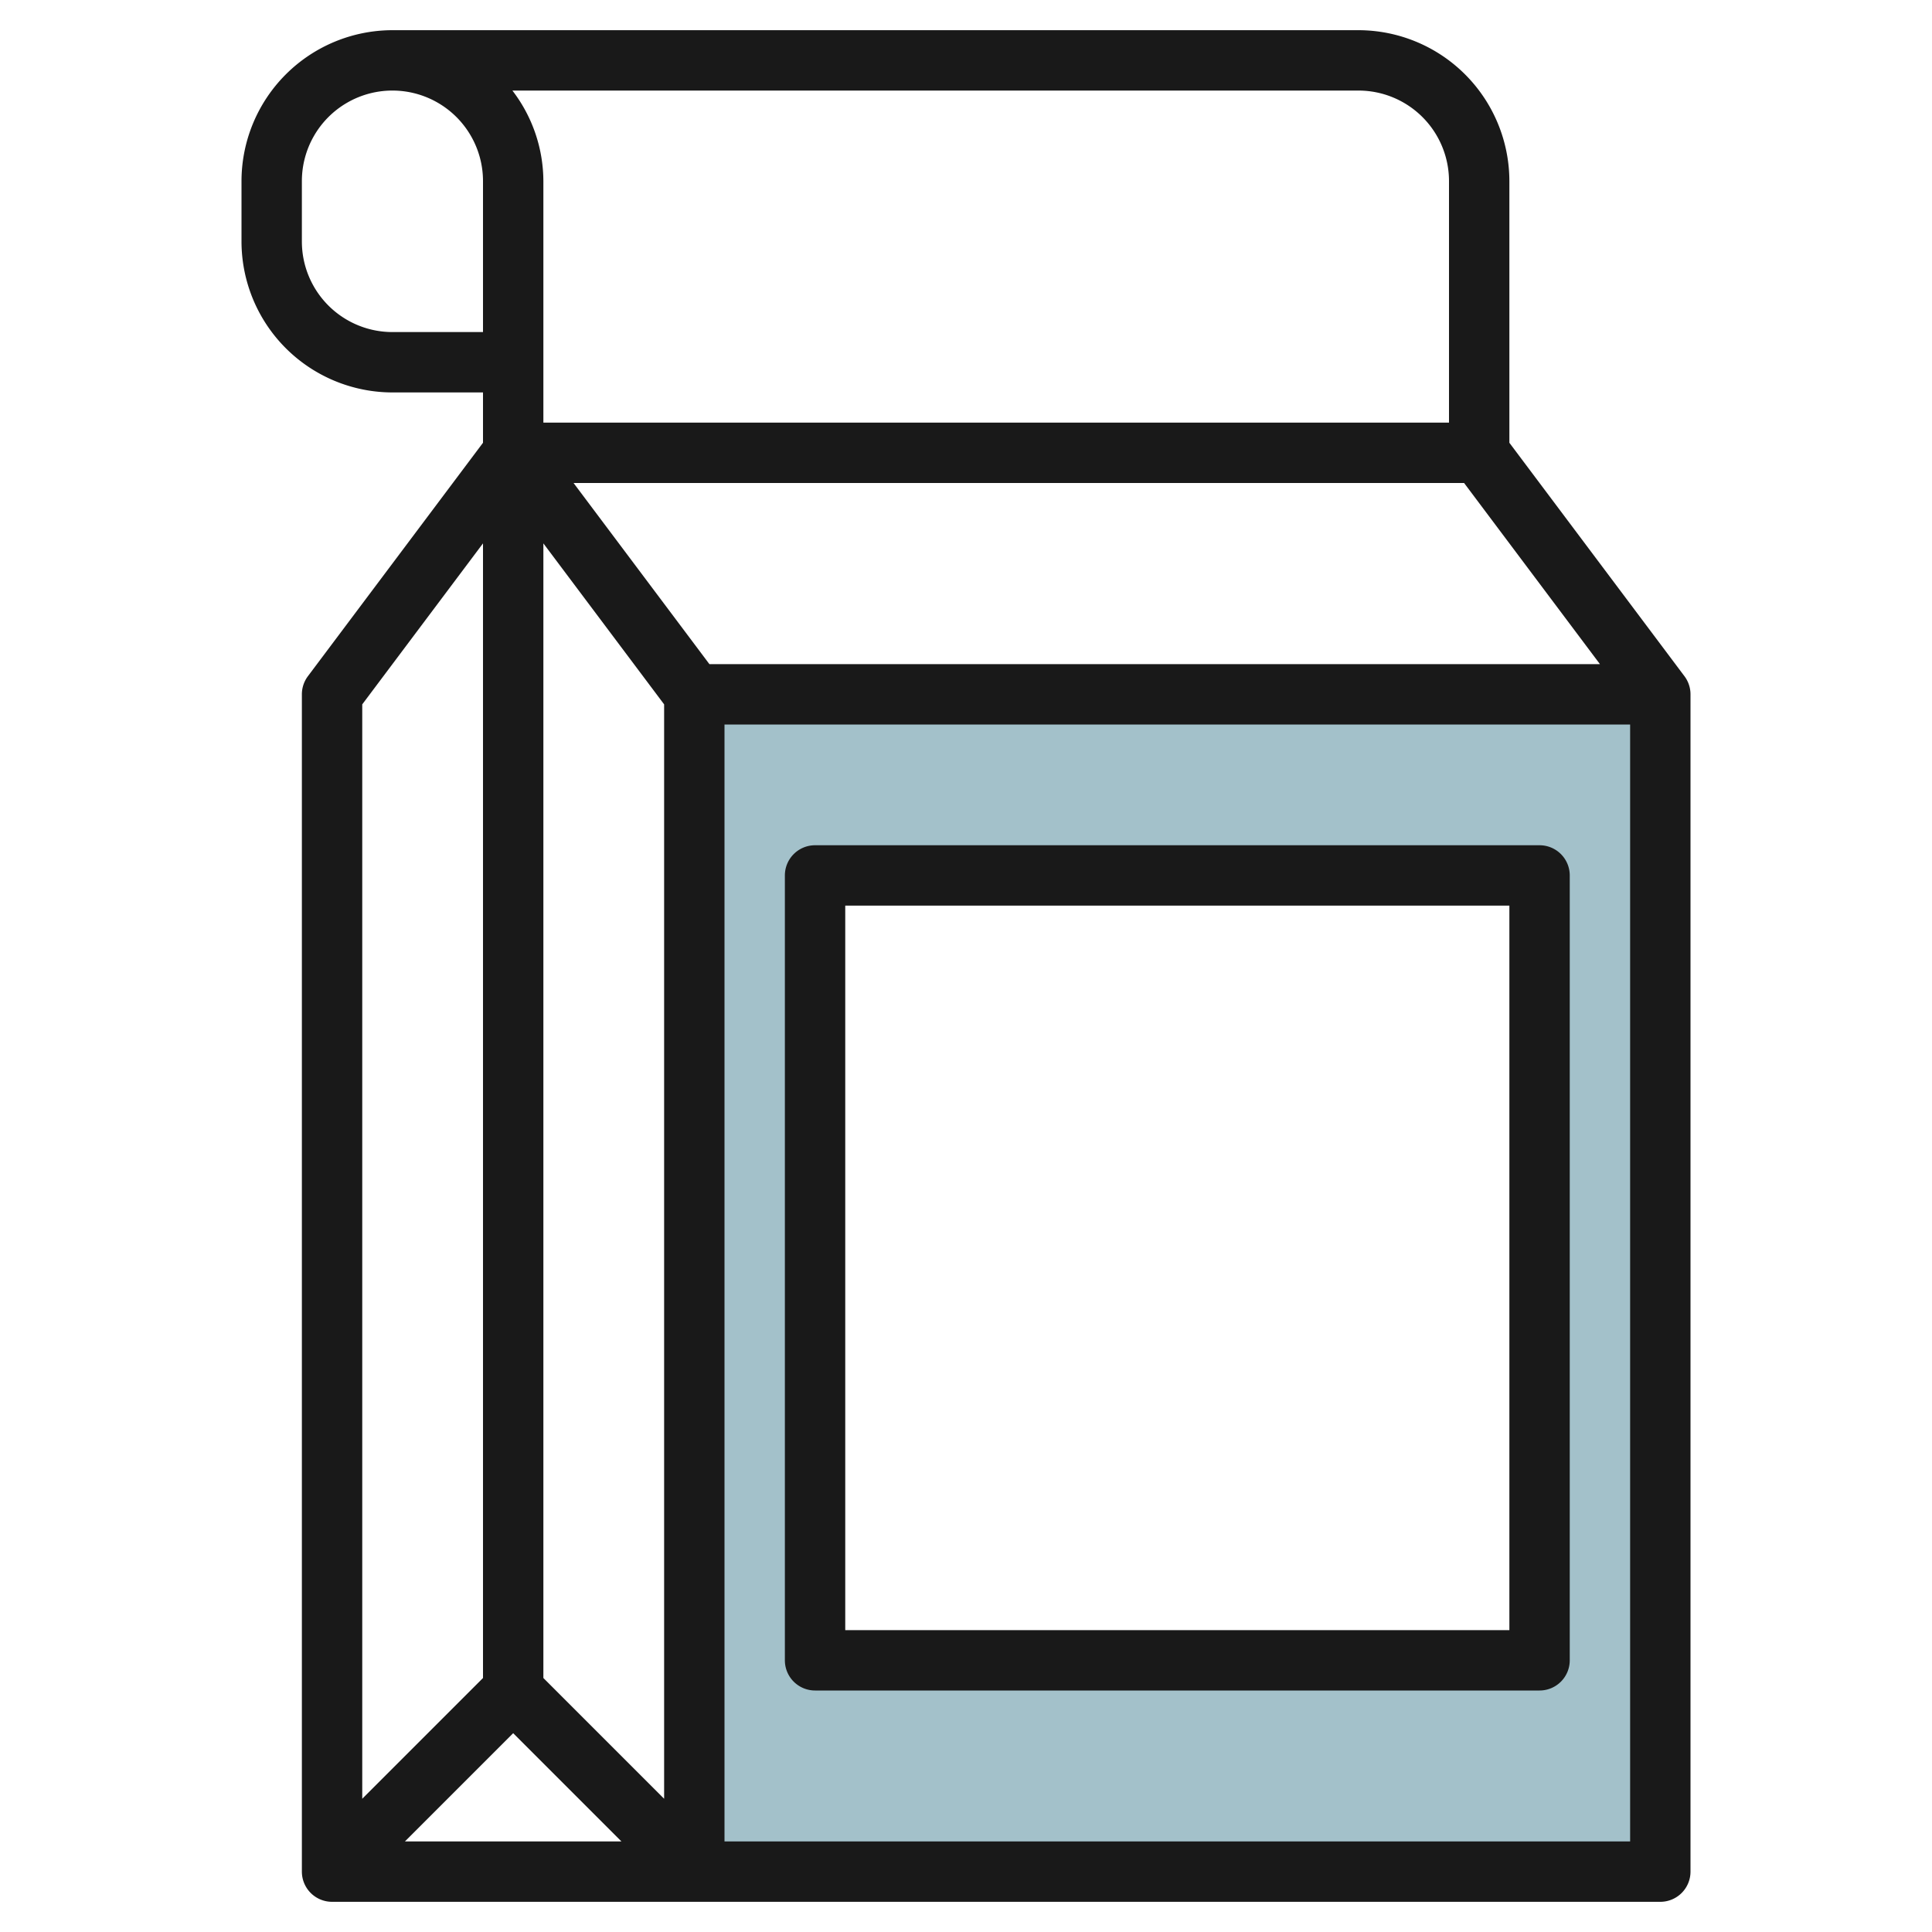
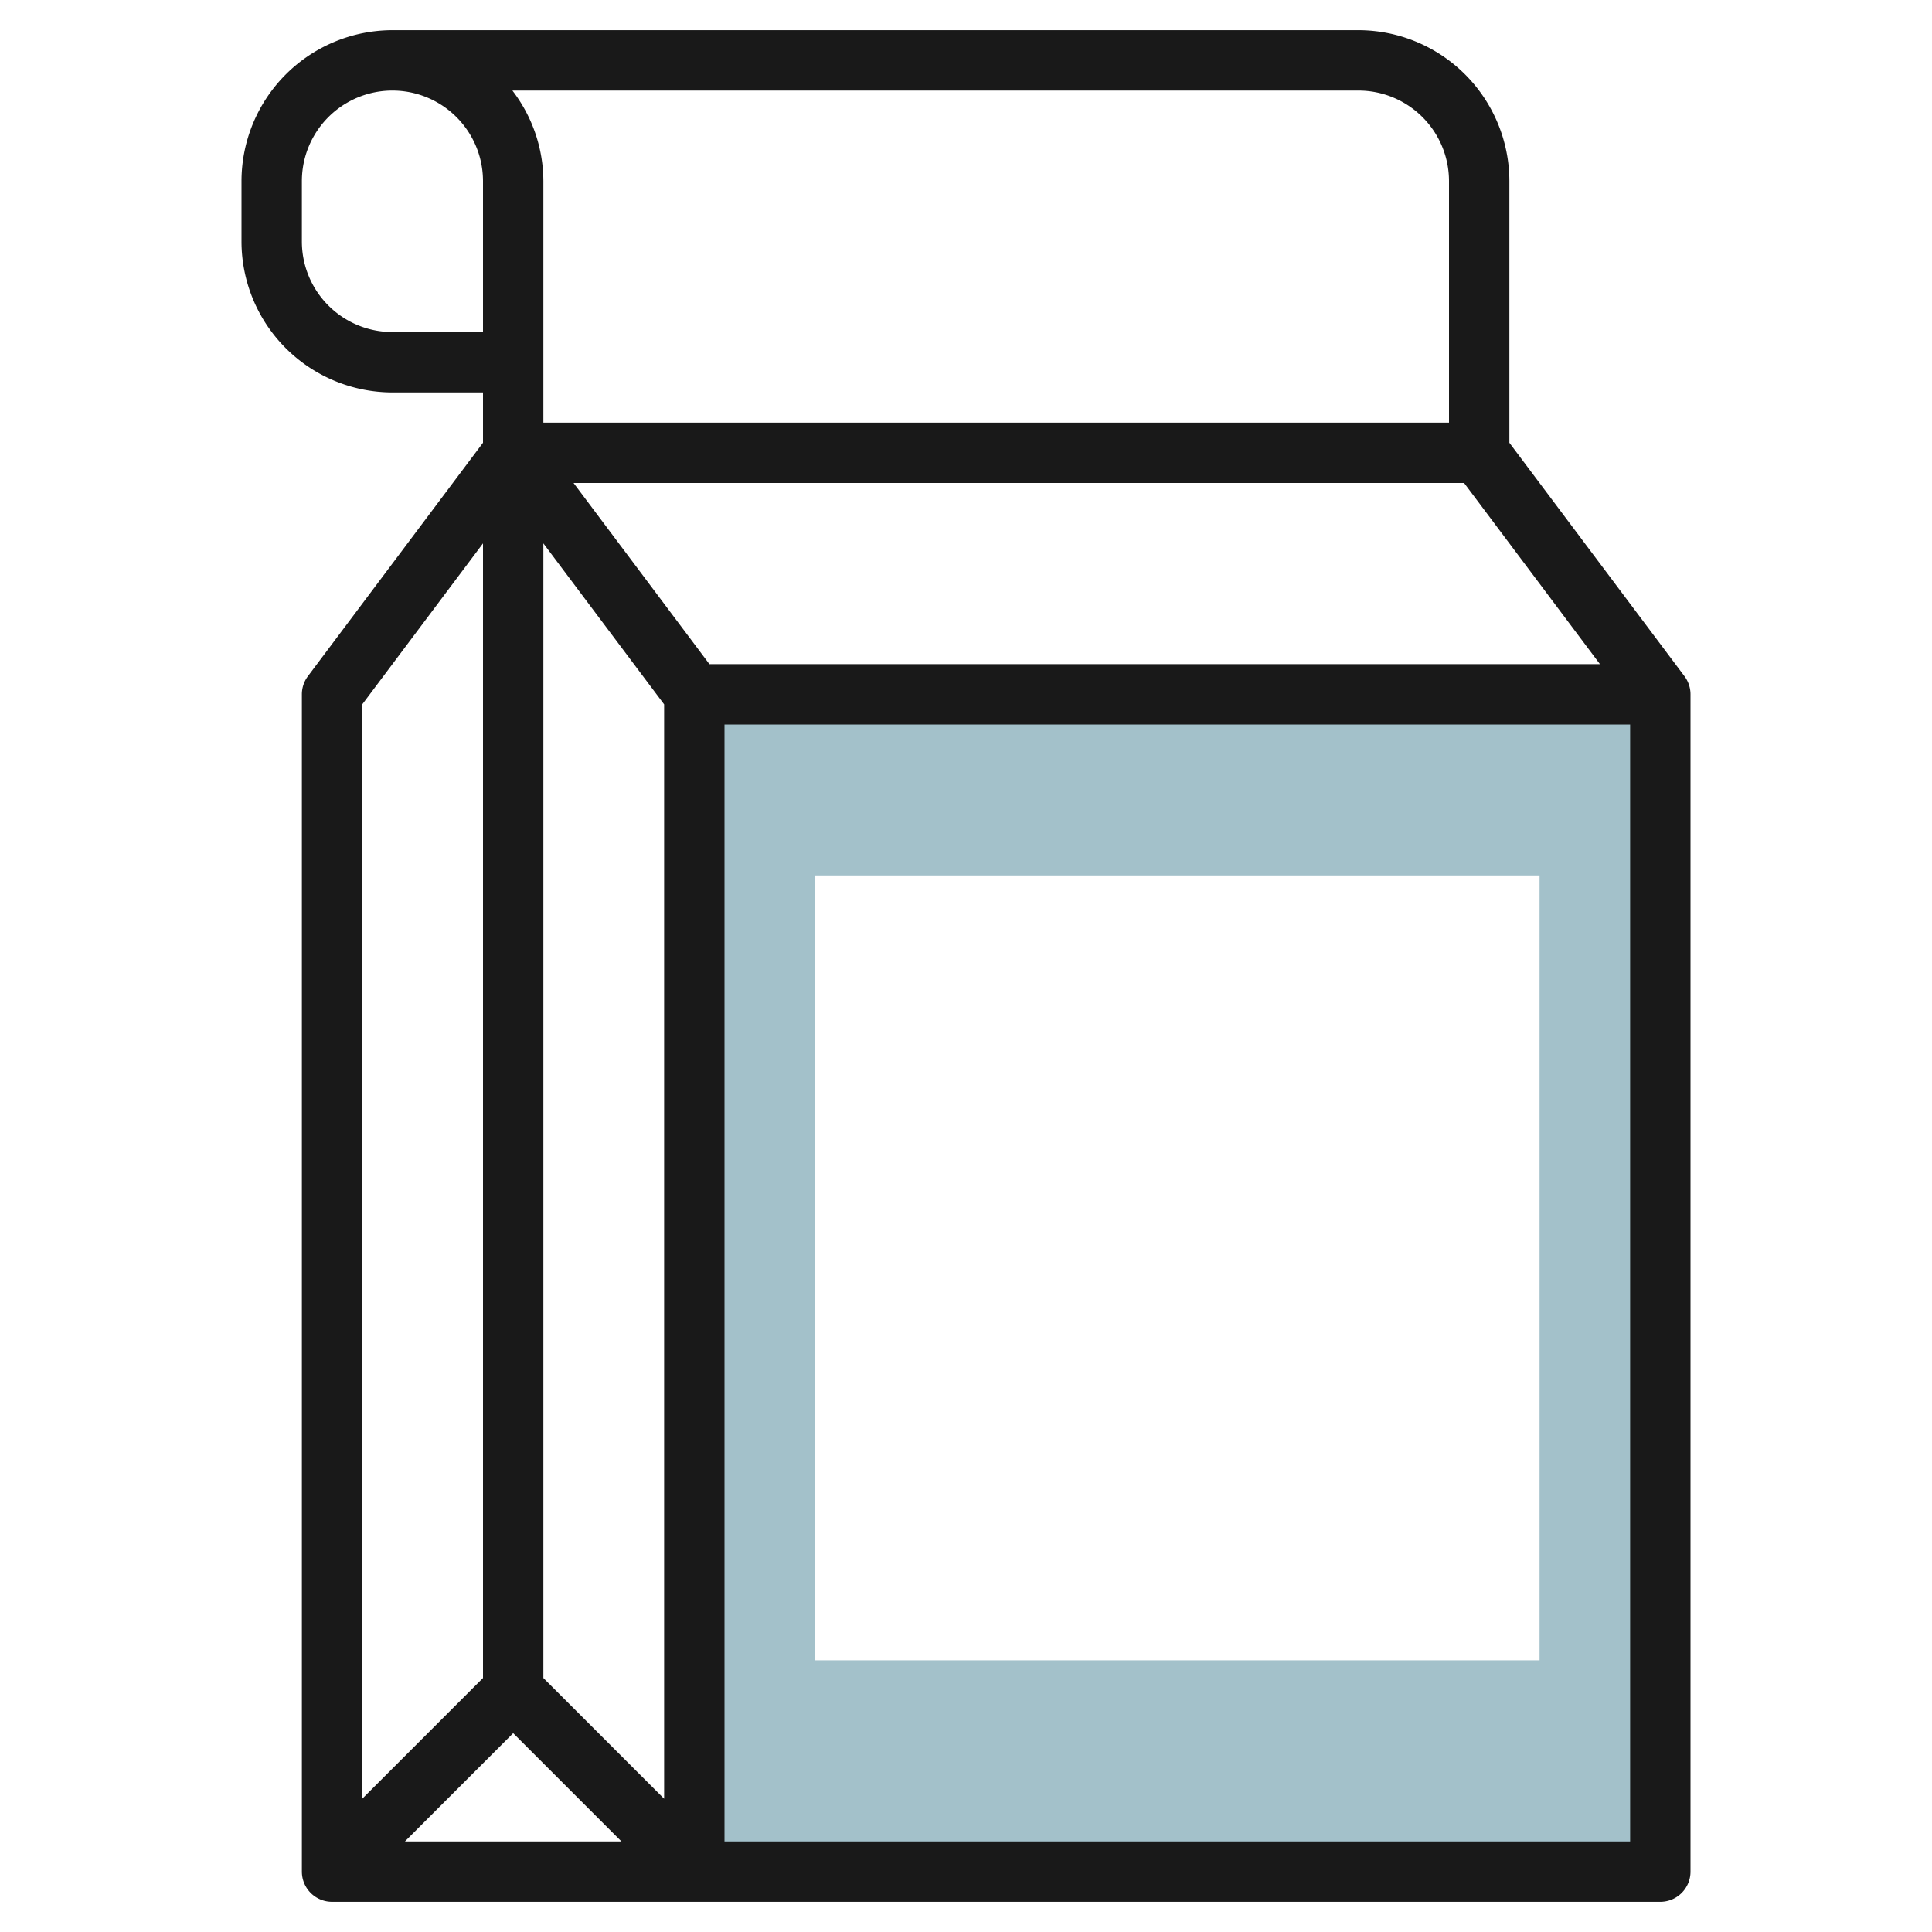
<svg xmlns="http://www.w3.org/2000/svg" height="512" viewBox="0 0 64 64" width="512">
  <g id="Layer_30" data-name="Layer 30">
    <path d="m23 23v39h32v-39zm28 32h-24v-26h24z" fill="#a3c1ca" />
    <g fill="#191919">
      <path d="m50 14.667v-8.667a5.006 5.006 0 0 0 -5-5h-32a5.006 5.006 0 0 0 -5 5v2a5.006 5.006 0 0 0 5 5h3v1.667l-5.8 7.733a1 1 0 0 0 -.2.6v39a1 1 0 0 0 1 1h44a1 1 0 0 0 1-1v-39a1 1 0 0 0 -.2-.6zm-33 42.747 3.586 3.586h-7.172zm1-1.828v-37.586l4 5.333v36.253zm5.5-33.586-4.5-6h29.5l4.5 6zm24.5-16v8h-30v-8a4.948 4.948 0 0 0 -1.026-3h28.026a3 3 0 0 1 3 3zm-35 5a3 3 0 0 1 -3-3v-2a3 3 0 0 1 6 0v5zm3 7v37.586l-4 4v-36.253zm8 43v-37h30v37z" />
-       <path d="m51 28h-24a1 1 0 0 0 -1 1v26a1 1 0 0 0 1 1h24a1 1 0 0 0 1-1v-26a1 1 0 0 0 -1-1zm-1 26h-22v-24h22z" />
    </g>
  </g>
</svg>